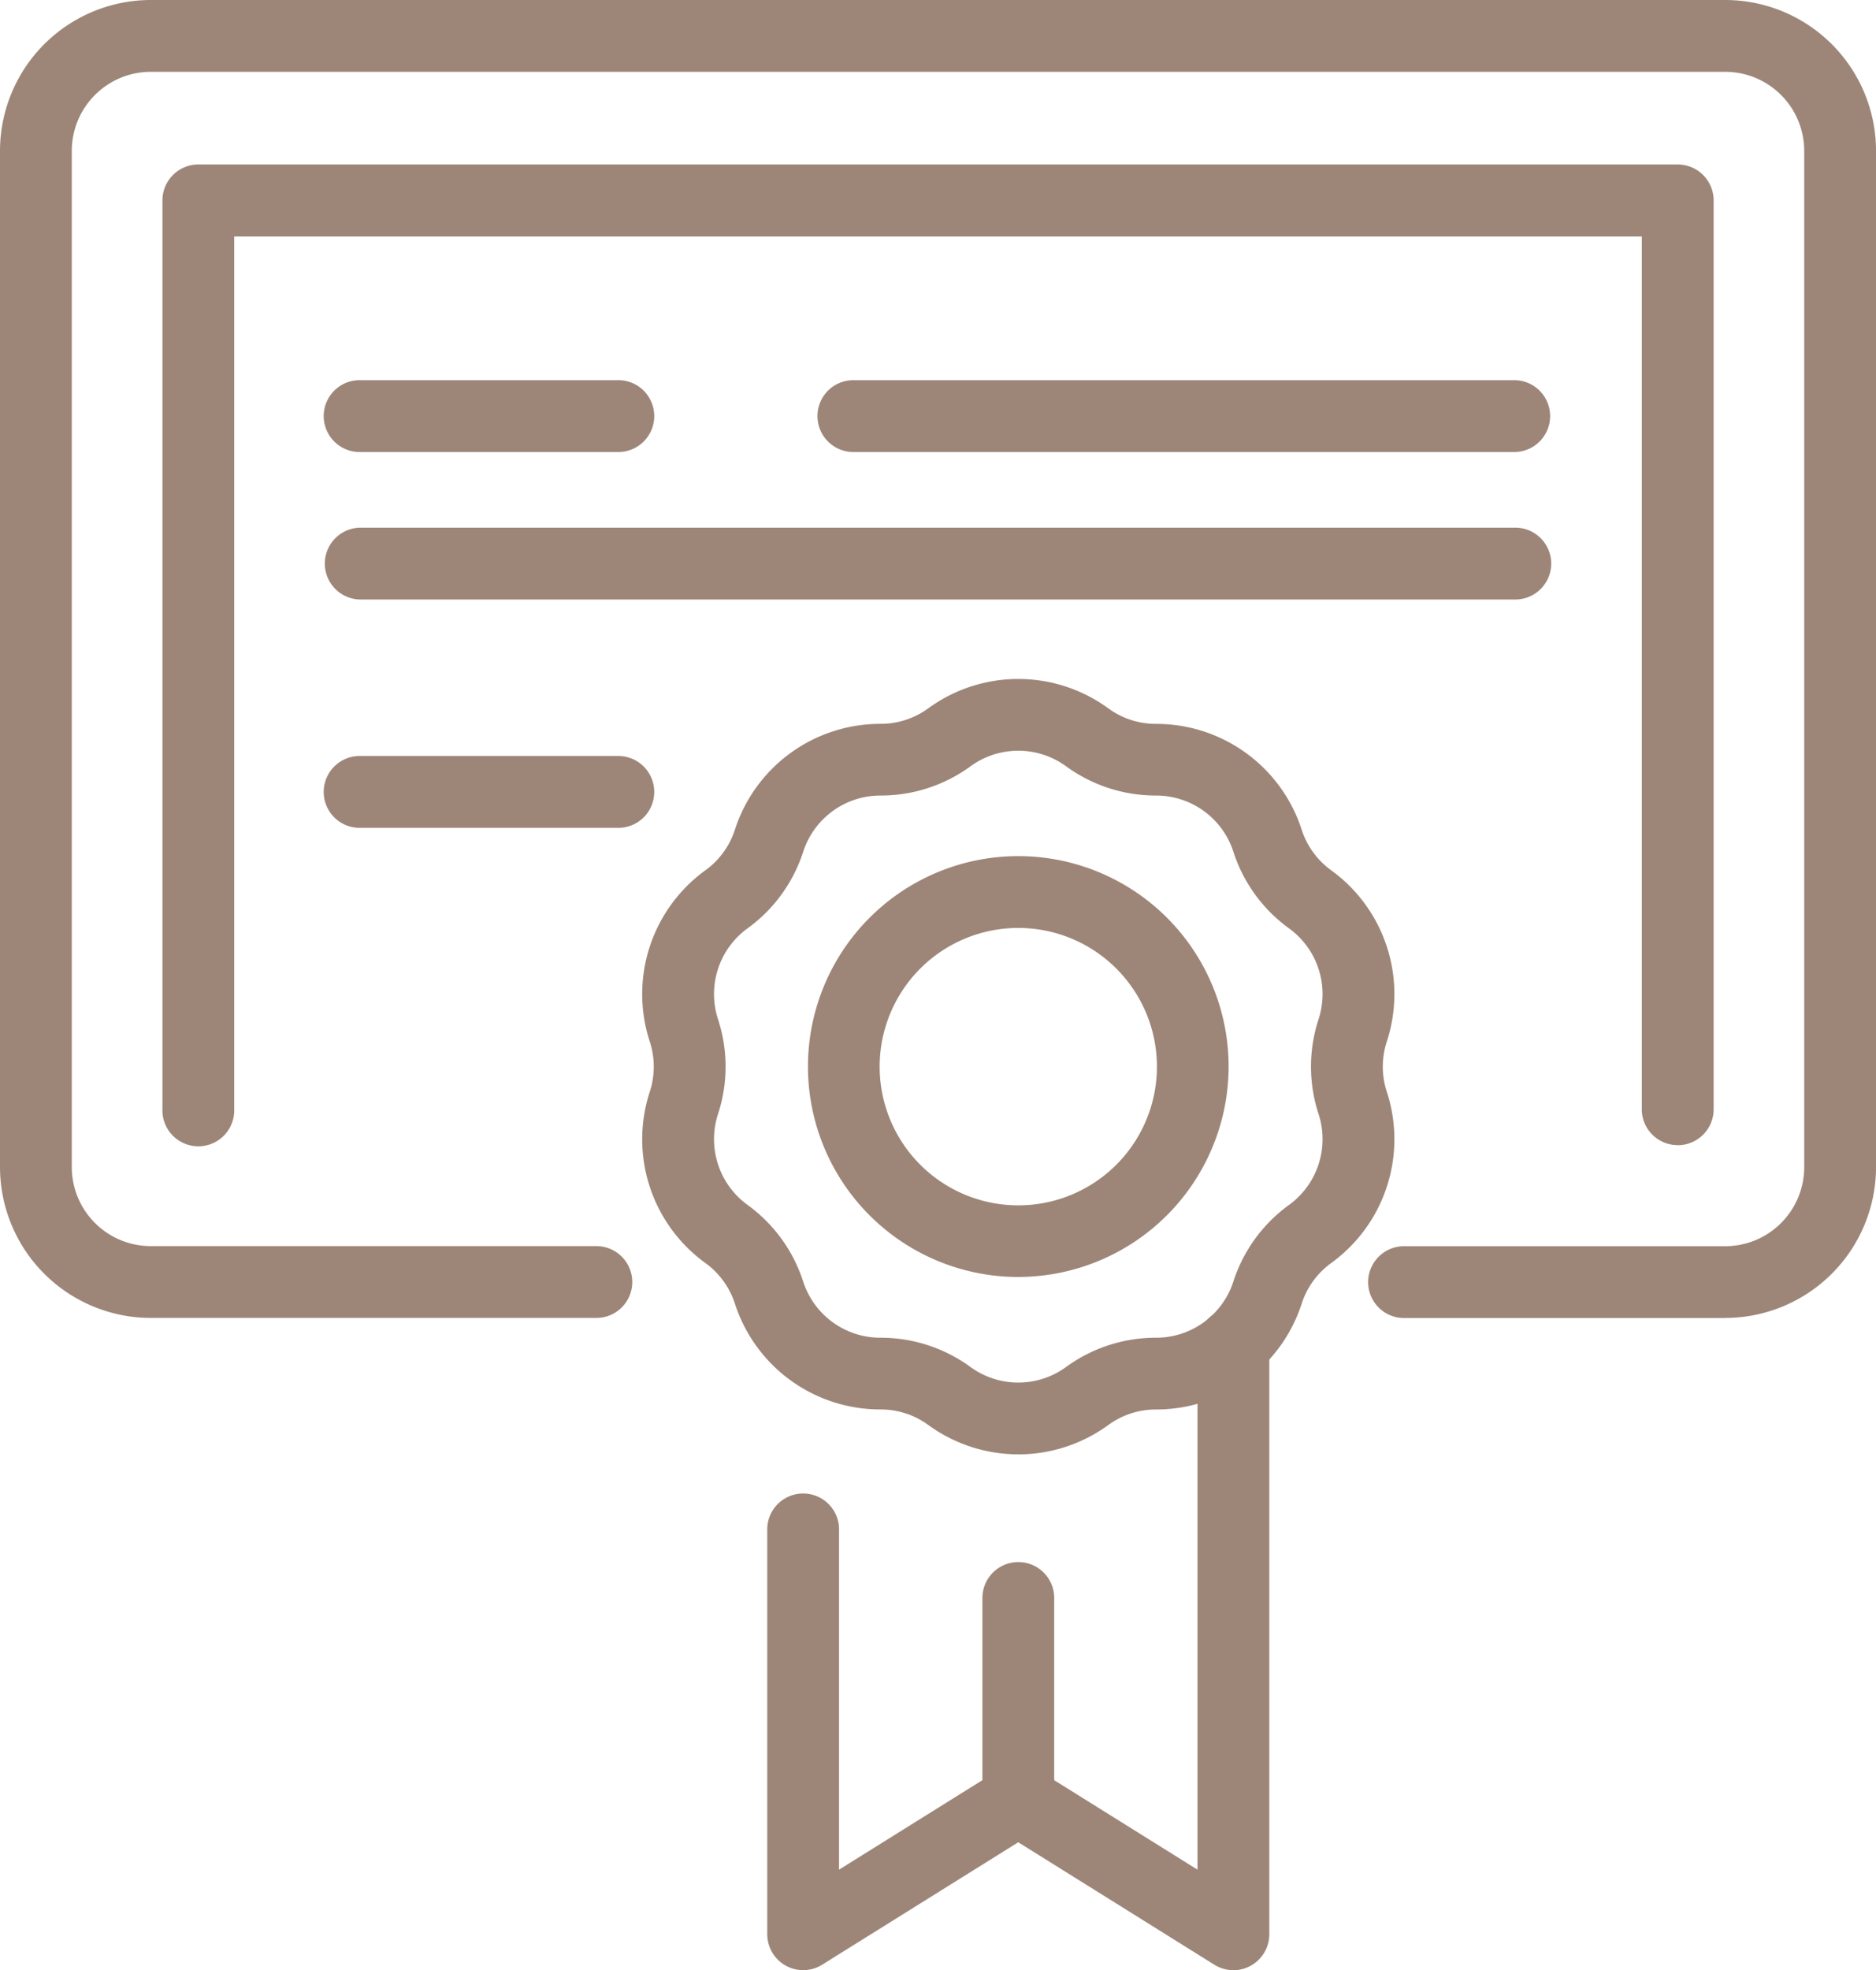
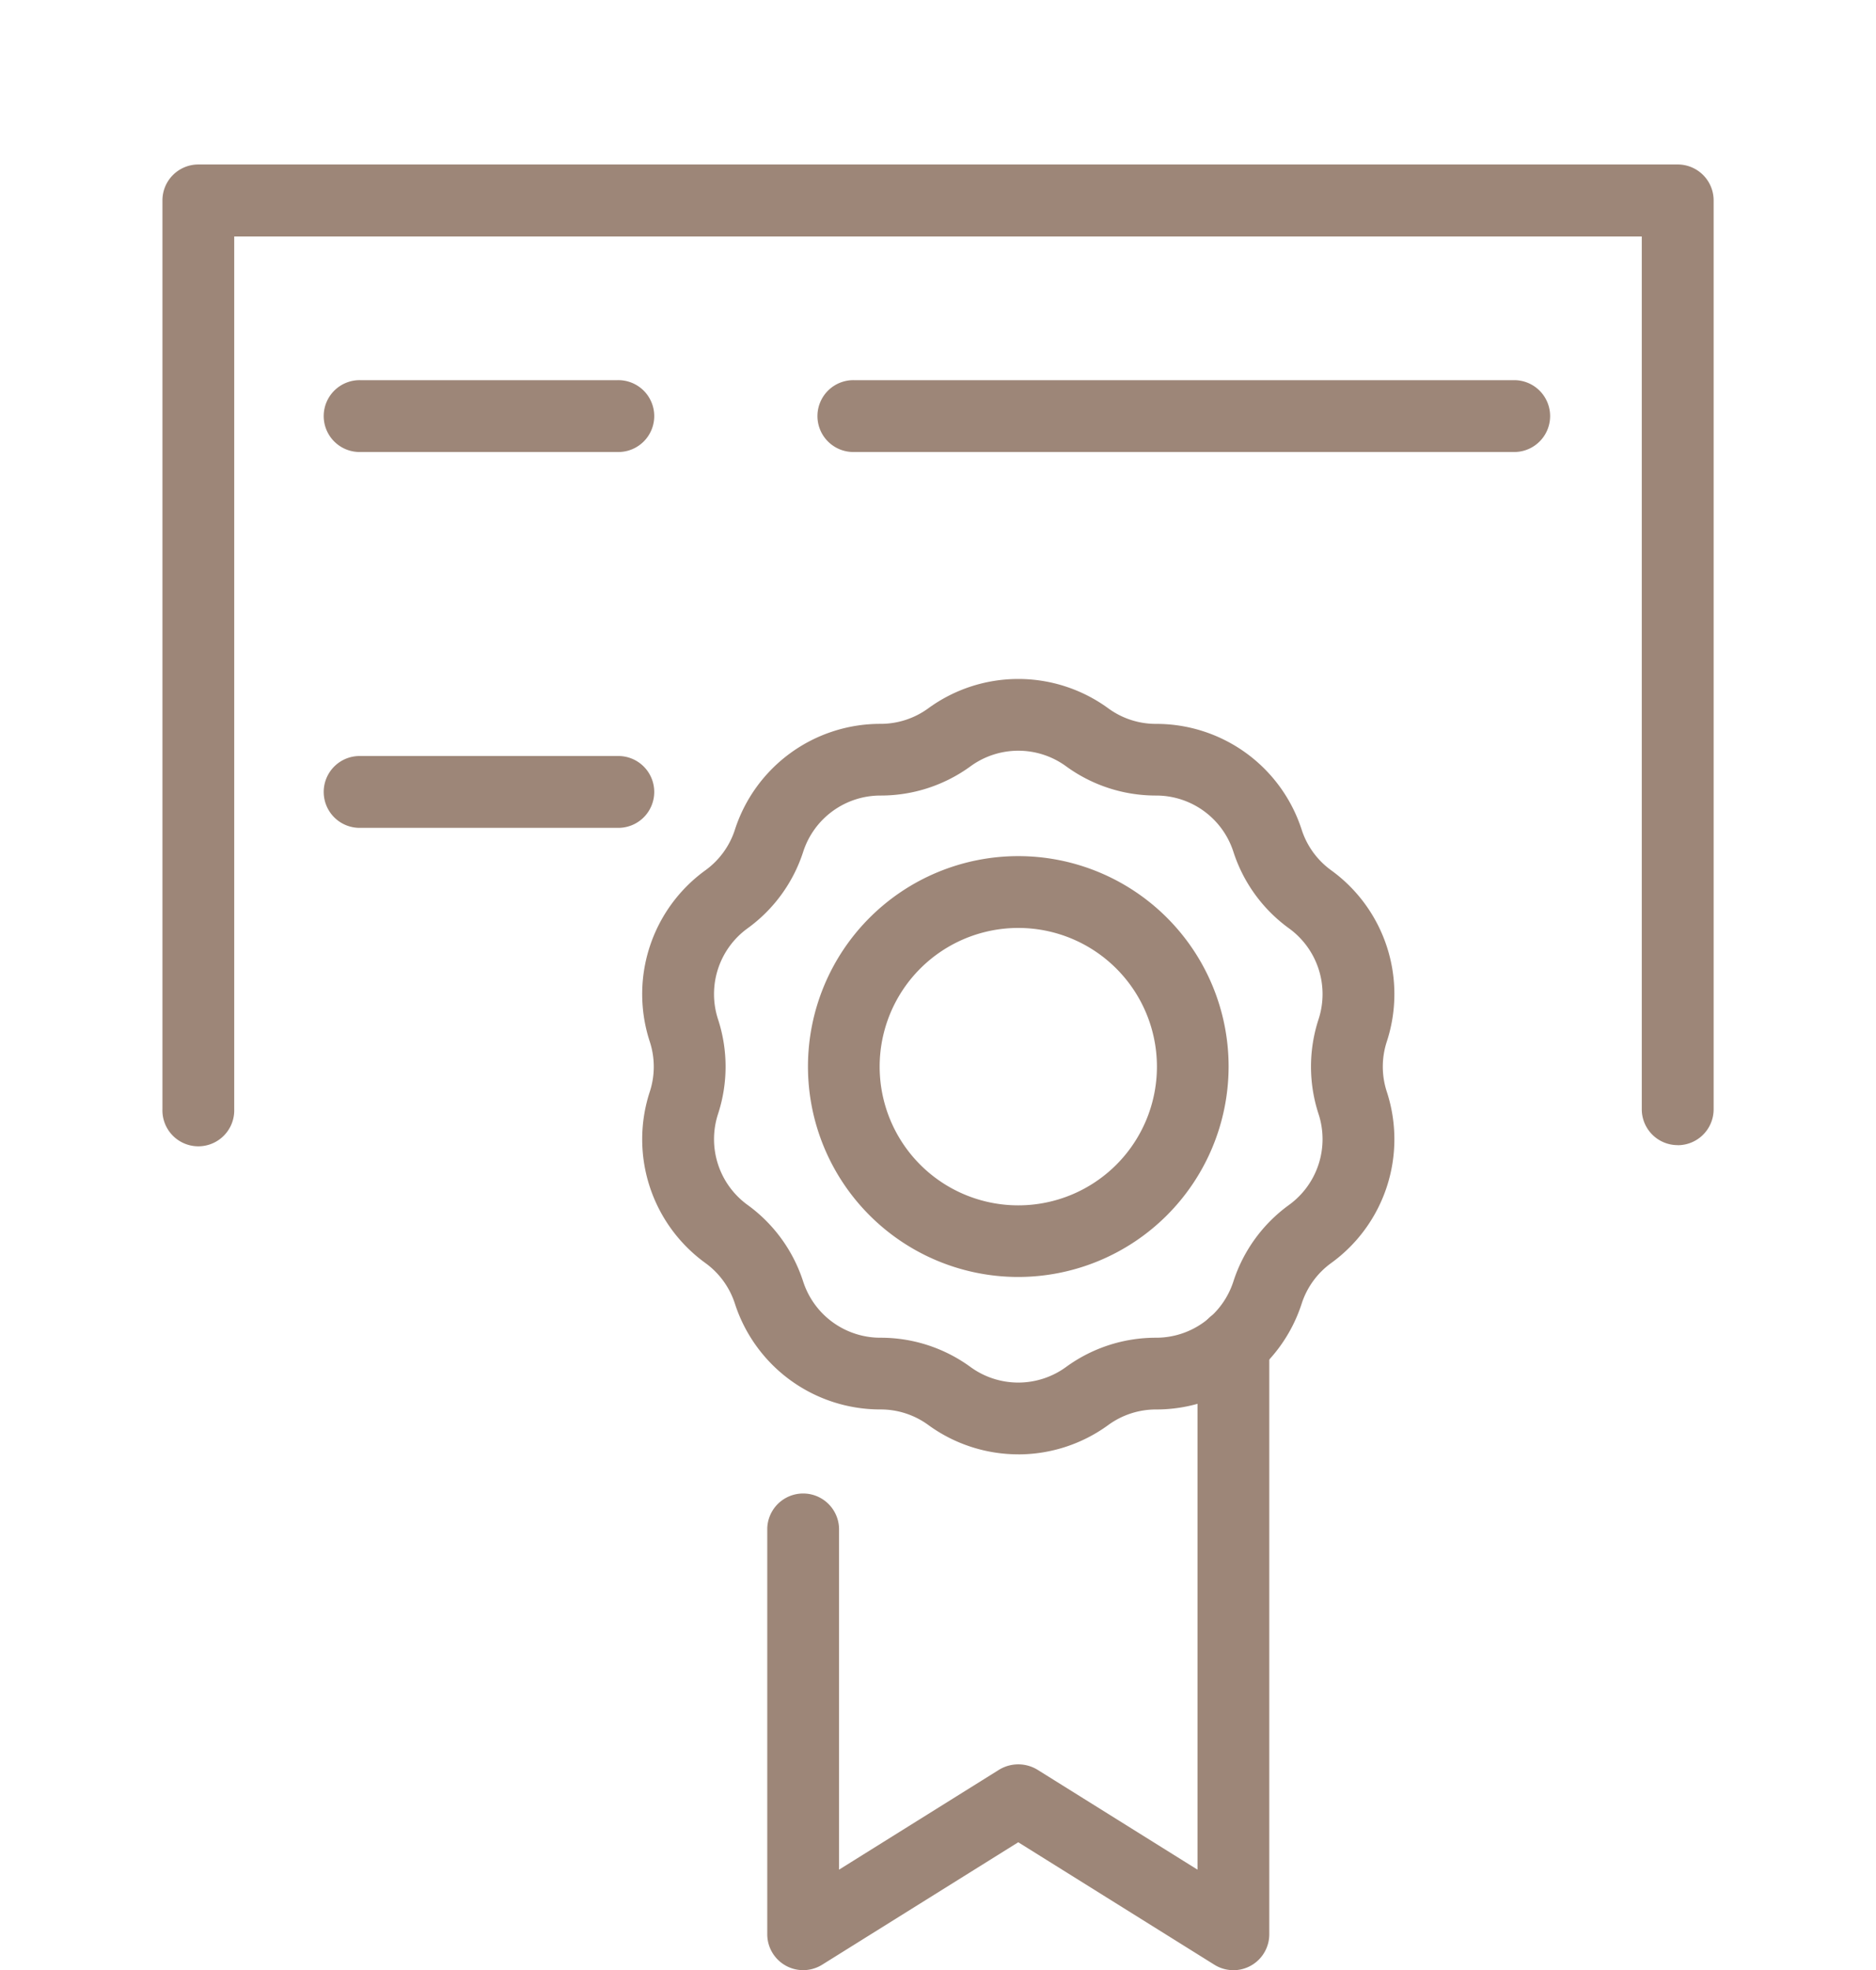
<svg xmlns="http://www.w3.org/2000/svg" id="Group_227" data-name="Group 227" width="55.481" height="58.234" viewBox="0 0 55.481 58.234">
  <g id="Group_228" data-name="Group 228">
-     <path id="Path_2112" data-name="Path 2112" d="M51.023,38.961h-9.5a1.061,1.061,0,1,1,0-2.123h9.5A2.338,2.338,0,0,0,53.358,34.5V4.458a2.338,2.338,0,0,0-2.335-2.335H4.459A2.338,2.338,0,0,0,2.123,4.458V34.5a2.338,2.338,0,0,0,2.335,2.335H17.637a1.061,1.061,0,1,1,0,2.123H4.459A4.464,4.464,0,0,1,0,34.5V4.458A4.464,4.464,0,0,1,4.459,0H51.023a4.464,4.464,0,0,1,4.459,4.458V34.5a4.464,4.464,0,0,1-4.459,4.458" fill="#9d8678" />
    <path id="Path_2113" data-name="Path 2113" d="M81.936,66.56A1.061,1.061,0,0,1,80.875,65.5V39.7H39.248V65.5a1.062,1.062,0,1,1-2.123,0V38.634a1.062,1.062,0,0,1,1.062-1.062h43.75A1.062,1.062,0,0,1,83,38.634V65.5a1.061,1.061,0,0,1-1.062,1.062" transform="translate(-32.321 -32.71)" fill="#9d8678" />
    <path id="Path_2114" data-name="Path 2114" d="M190.868,208a6.22,6.22,0,1,1,6.22-6.22,6.227,6.227,0,0,1-6.22,6.22m0-10.317a4.1,4.1,0,1,0,4.1,4.1,4.1,4.1,0,0,0-4.1-4.1" transform="translate(-160.753 -170.253)" fill="#9d8678" />
    <path id="Path_2115" data-name="Path 2115" d="M189.131,318.4a1.061,1.061,0,0,1-.562-.161l-5.8-3.62-5.8,3.62a1.062,1.062,0,0,1-1.623-.9v-12a1.062,1.062,0,0,1,2.123,0v10.09l4.735-2.955a1.091,1.091,0,0,1,1.131,0l4.735,2.955V299.9a1.061,1.061,0,1,1,2.123,0v17.439a1.062,1.062,0,0,1-1.062,1.062" transform="translate(-152.655 -260.162)" fill="#9d8678" />
-     <path id="Path_2116" data-name="Path 2116" d="M225.571,365.121a1.061,1.061,0,0,1-1.062-1.062v-5.935a1.062,1.062,0,1,1,2.123,0v5.935a1.061,1.061,0,0,1-1.062,1.062" transform="translate(-195.455 -310.855)" fill="#9d8678" />
    <path id="Path_2117" data-name="Path 2117" d="M207.673,88.964H188.13a1.062,1.062,0,1,1,0-2.123h19.544a1.062,1.062,0,0,1,0,2.123" transform="translate(-162.86 -75.603)" fill="#9d8678" />
    <path id="Path_2118" data-name="Path 2118" d="M82.877,88.964H75.291a1.062,1.062,0,1,1,0-2.123h7.586a1.062,1.062,0,1,1,0,2.123" transform="translate(-64.623 -75.603)" fill="#9d8678" />
-     <path id="Path_2119" data-name="Path 2119" d="M109.438,122.654H75.292a1.061,1.061,0,1,1,0-2.123h34.146a1.061,1.061,0,0,1,0,2.123" transform="translate(-64.624 -104.933)" fill="#9d8678" />
    <path id="Path_2120" data-name="Path 2120" d="M82.877,174.812H75.291a1.062,1.062,0,1,1,0-2.123h7.586a1.062,1.062,0,1,1,0,2.123" transform="translate(-64.623 -150.341)" fill="#9d8678" />
    <path id="Path_2121" data-name="Path 2121" d="M157.885,177.974a4.518,4.518,0,0,1-2.662-.868,2.389,2.389,0,0,0-1.413-.459,4.517,4.517,0,0,1-4.306-3.128,2.391,2.391,0,0,0-.873-1.2,4.515,4.515,0,0,1-1.645-5.061,2.384,2.384,0,0,0,0-1.485,4.517,4.517,0,0,1,1.645-5.063,2.385,2.385,0,0,0,.873-1.2,4.517,4.517,0,0,1,4.306-3.129,2.389,2.389,0,0,0,1.413-.459,4.515,4.515,0,0,1,5.323,0,2.385,2.385,0,0,0,1.414.46,4.517,4.517,0,0,1,4.306,3.128,2.386,2.386,0,0,0,.873,1.2,4.516,4.516,0,0,1,1.645,5.062,2.381,2.381,0,0,0,0,1.485,4.516,4.516,0,0,1-1.645,5.062,2.389,2.389,0,0,0-.873,1.2,4.517,4.517,0,0,1-4.306,3.129,2.389,2.389,0,0,0-1.413.459,4.517,4.517,0,0,1-2.661.868m0-20.8a2.4,2.4,0,0,0-1.414.461,4.5,4.5,0,0,1-2.661.864,2.4,2.4,0,0,0-2.287,1.662,4.5,4.5,0,0,1-1.645,2.263,2.4,2.4,0,0,0-.874,2.689,4.5,4.5,0,0,1,0,2.8,2.4,2.4,0,0,0,.873,2.687,4.5,4.5,0,0,1,1.645,2.265,2.4,2.4,0,0,0,2.287,1.661,4.5,4.5,0,0,1,2.661.865,2.4,2.4,0,0,0,2.827,0,4.5,4.5,0,0,1,2.661-.865,2.4,2.4,0,0,0,2.287-1.662,4.5,4.5,0,0,1,1.645-2.263,2.4,2.4,0,0,0,.874-2.688,4.5,4.5,0,0,1,0-2.8,2.4,2.4,0,0,0-.874-2.688,4.5,4.5,0,0,1-1.645-2.265,2.4,2.4,0,0,0-2.287-1.661,4.5,4.5,0,0,1-2.661-.865,2.4,2.4,0,0,0-1.413-.46" transform="translate(-127.77 -134.984)" fill="#9d8678" />
  </g>
</svg>